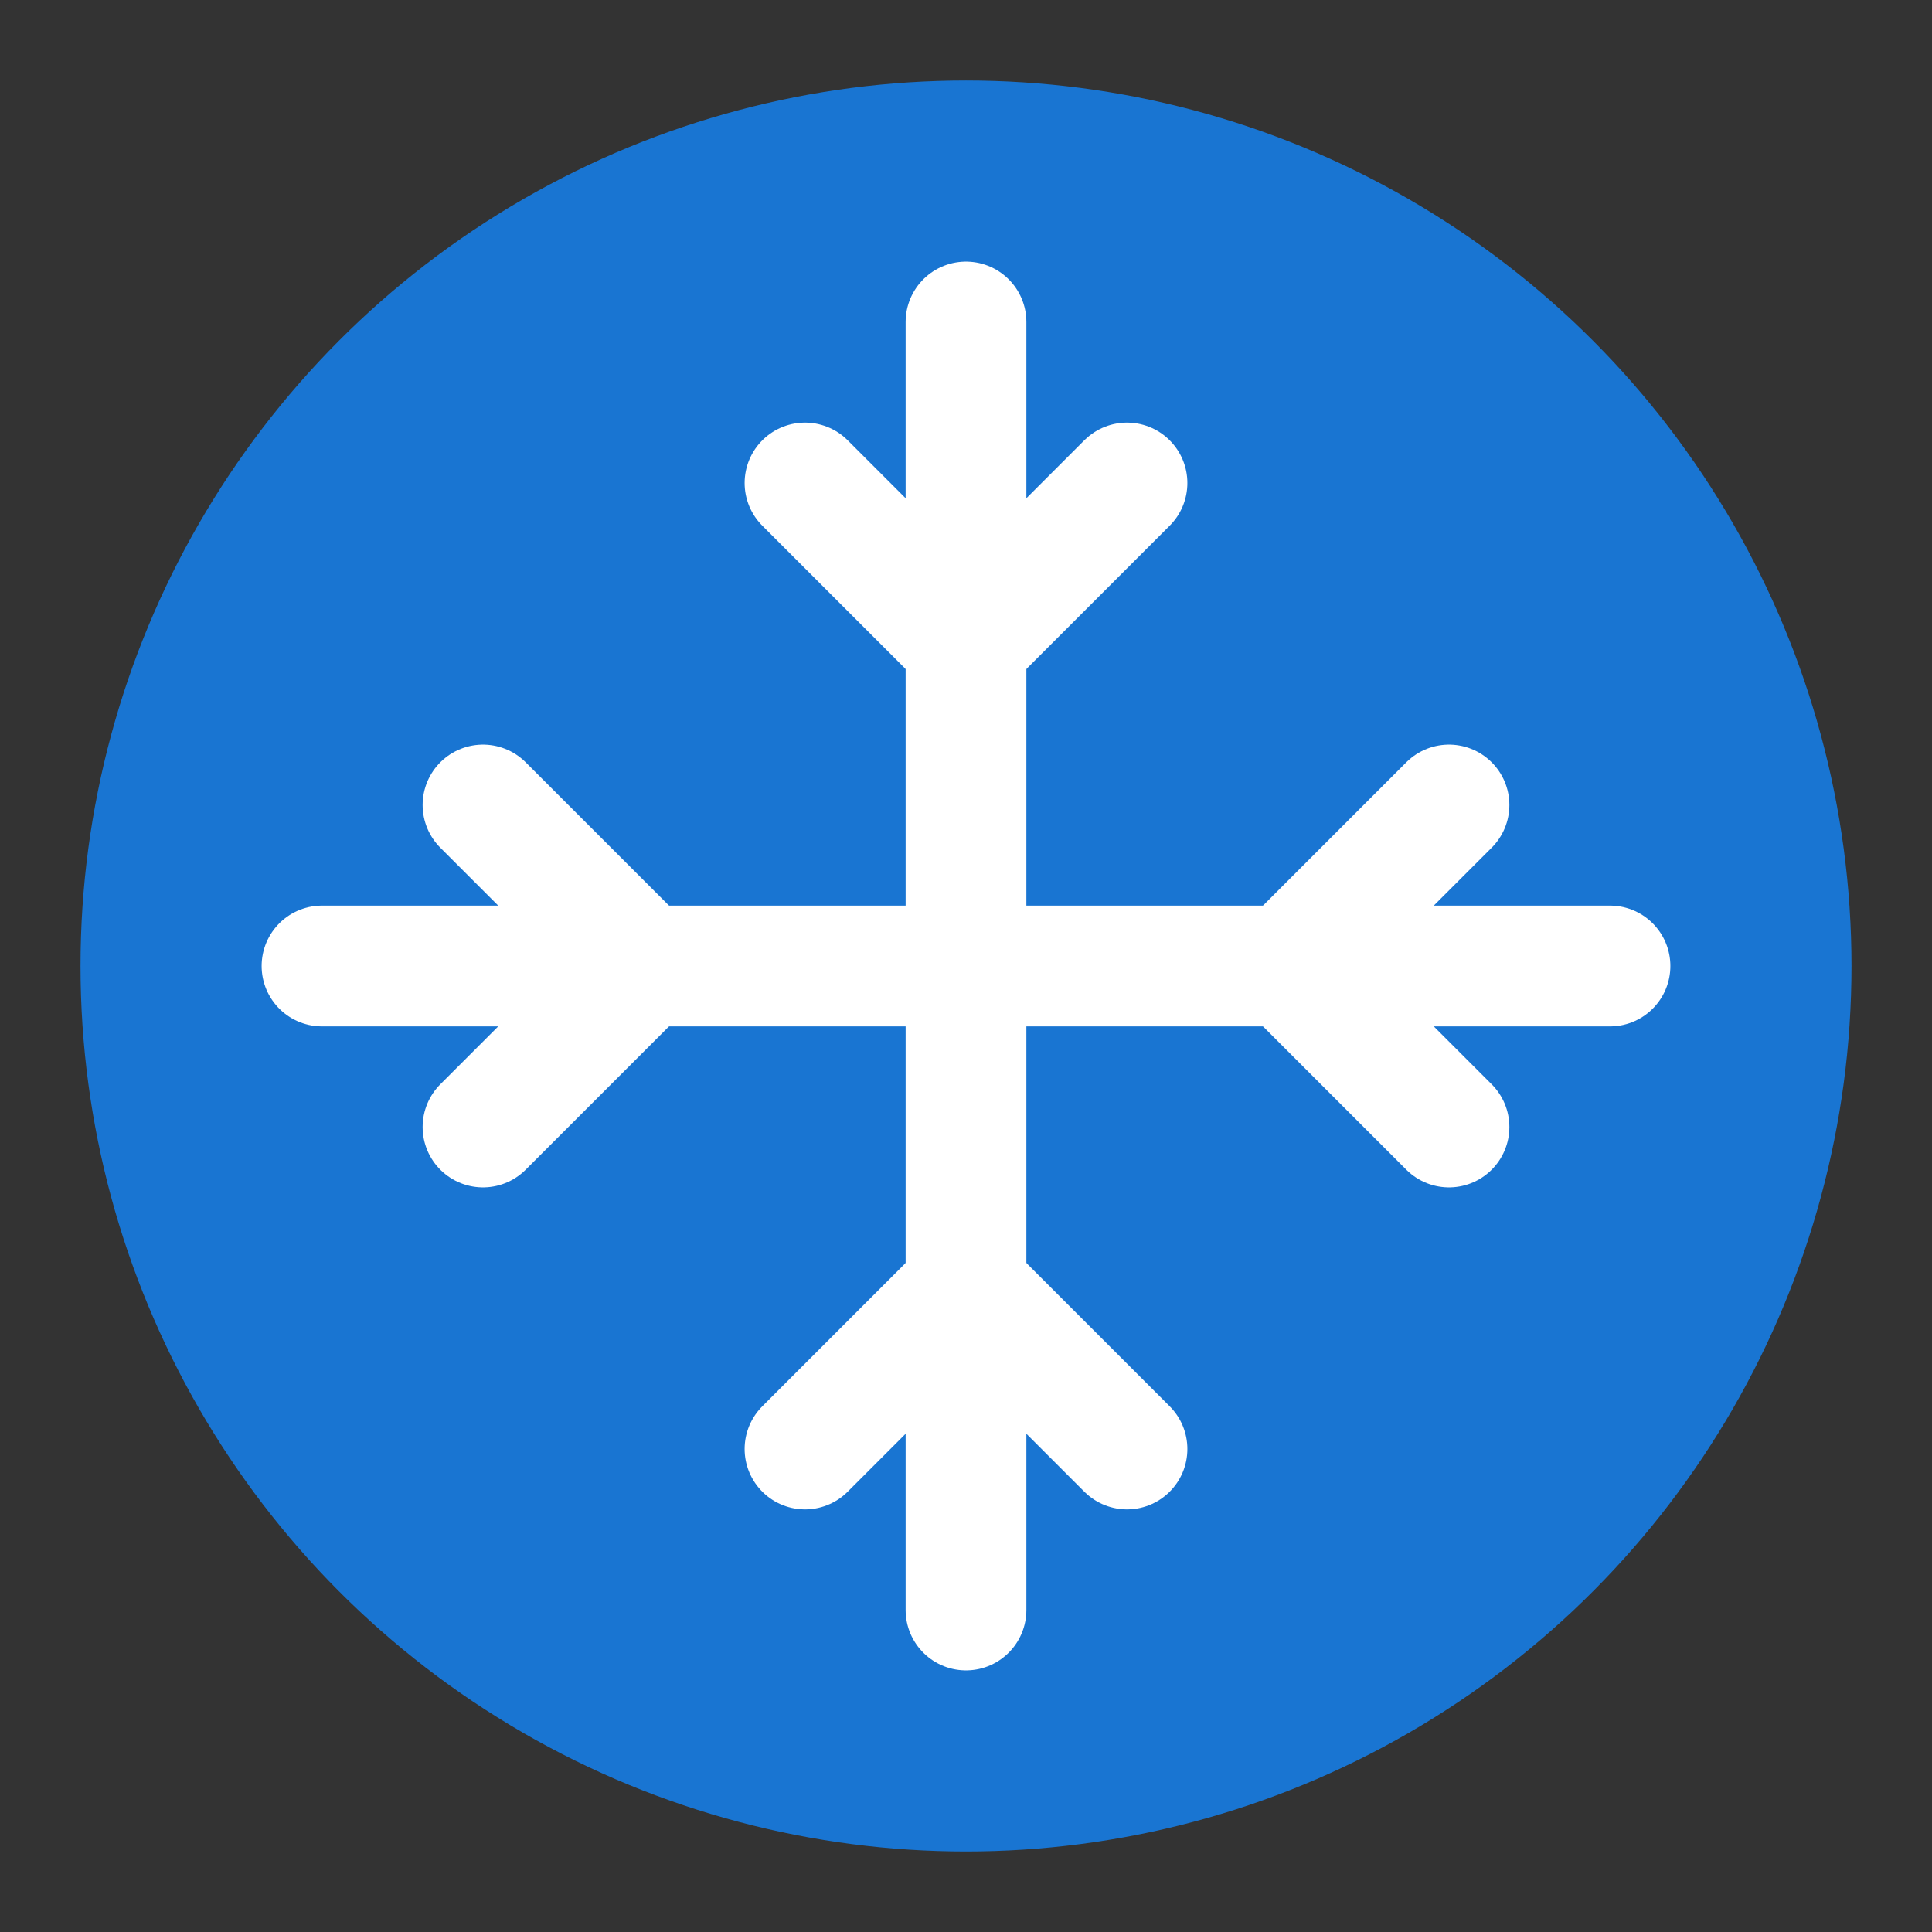
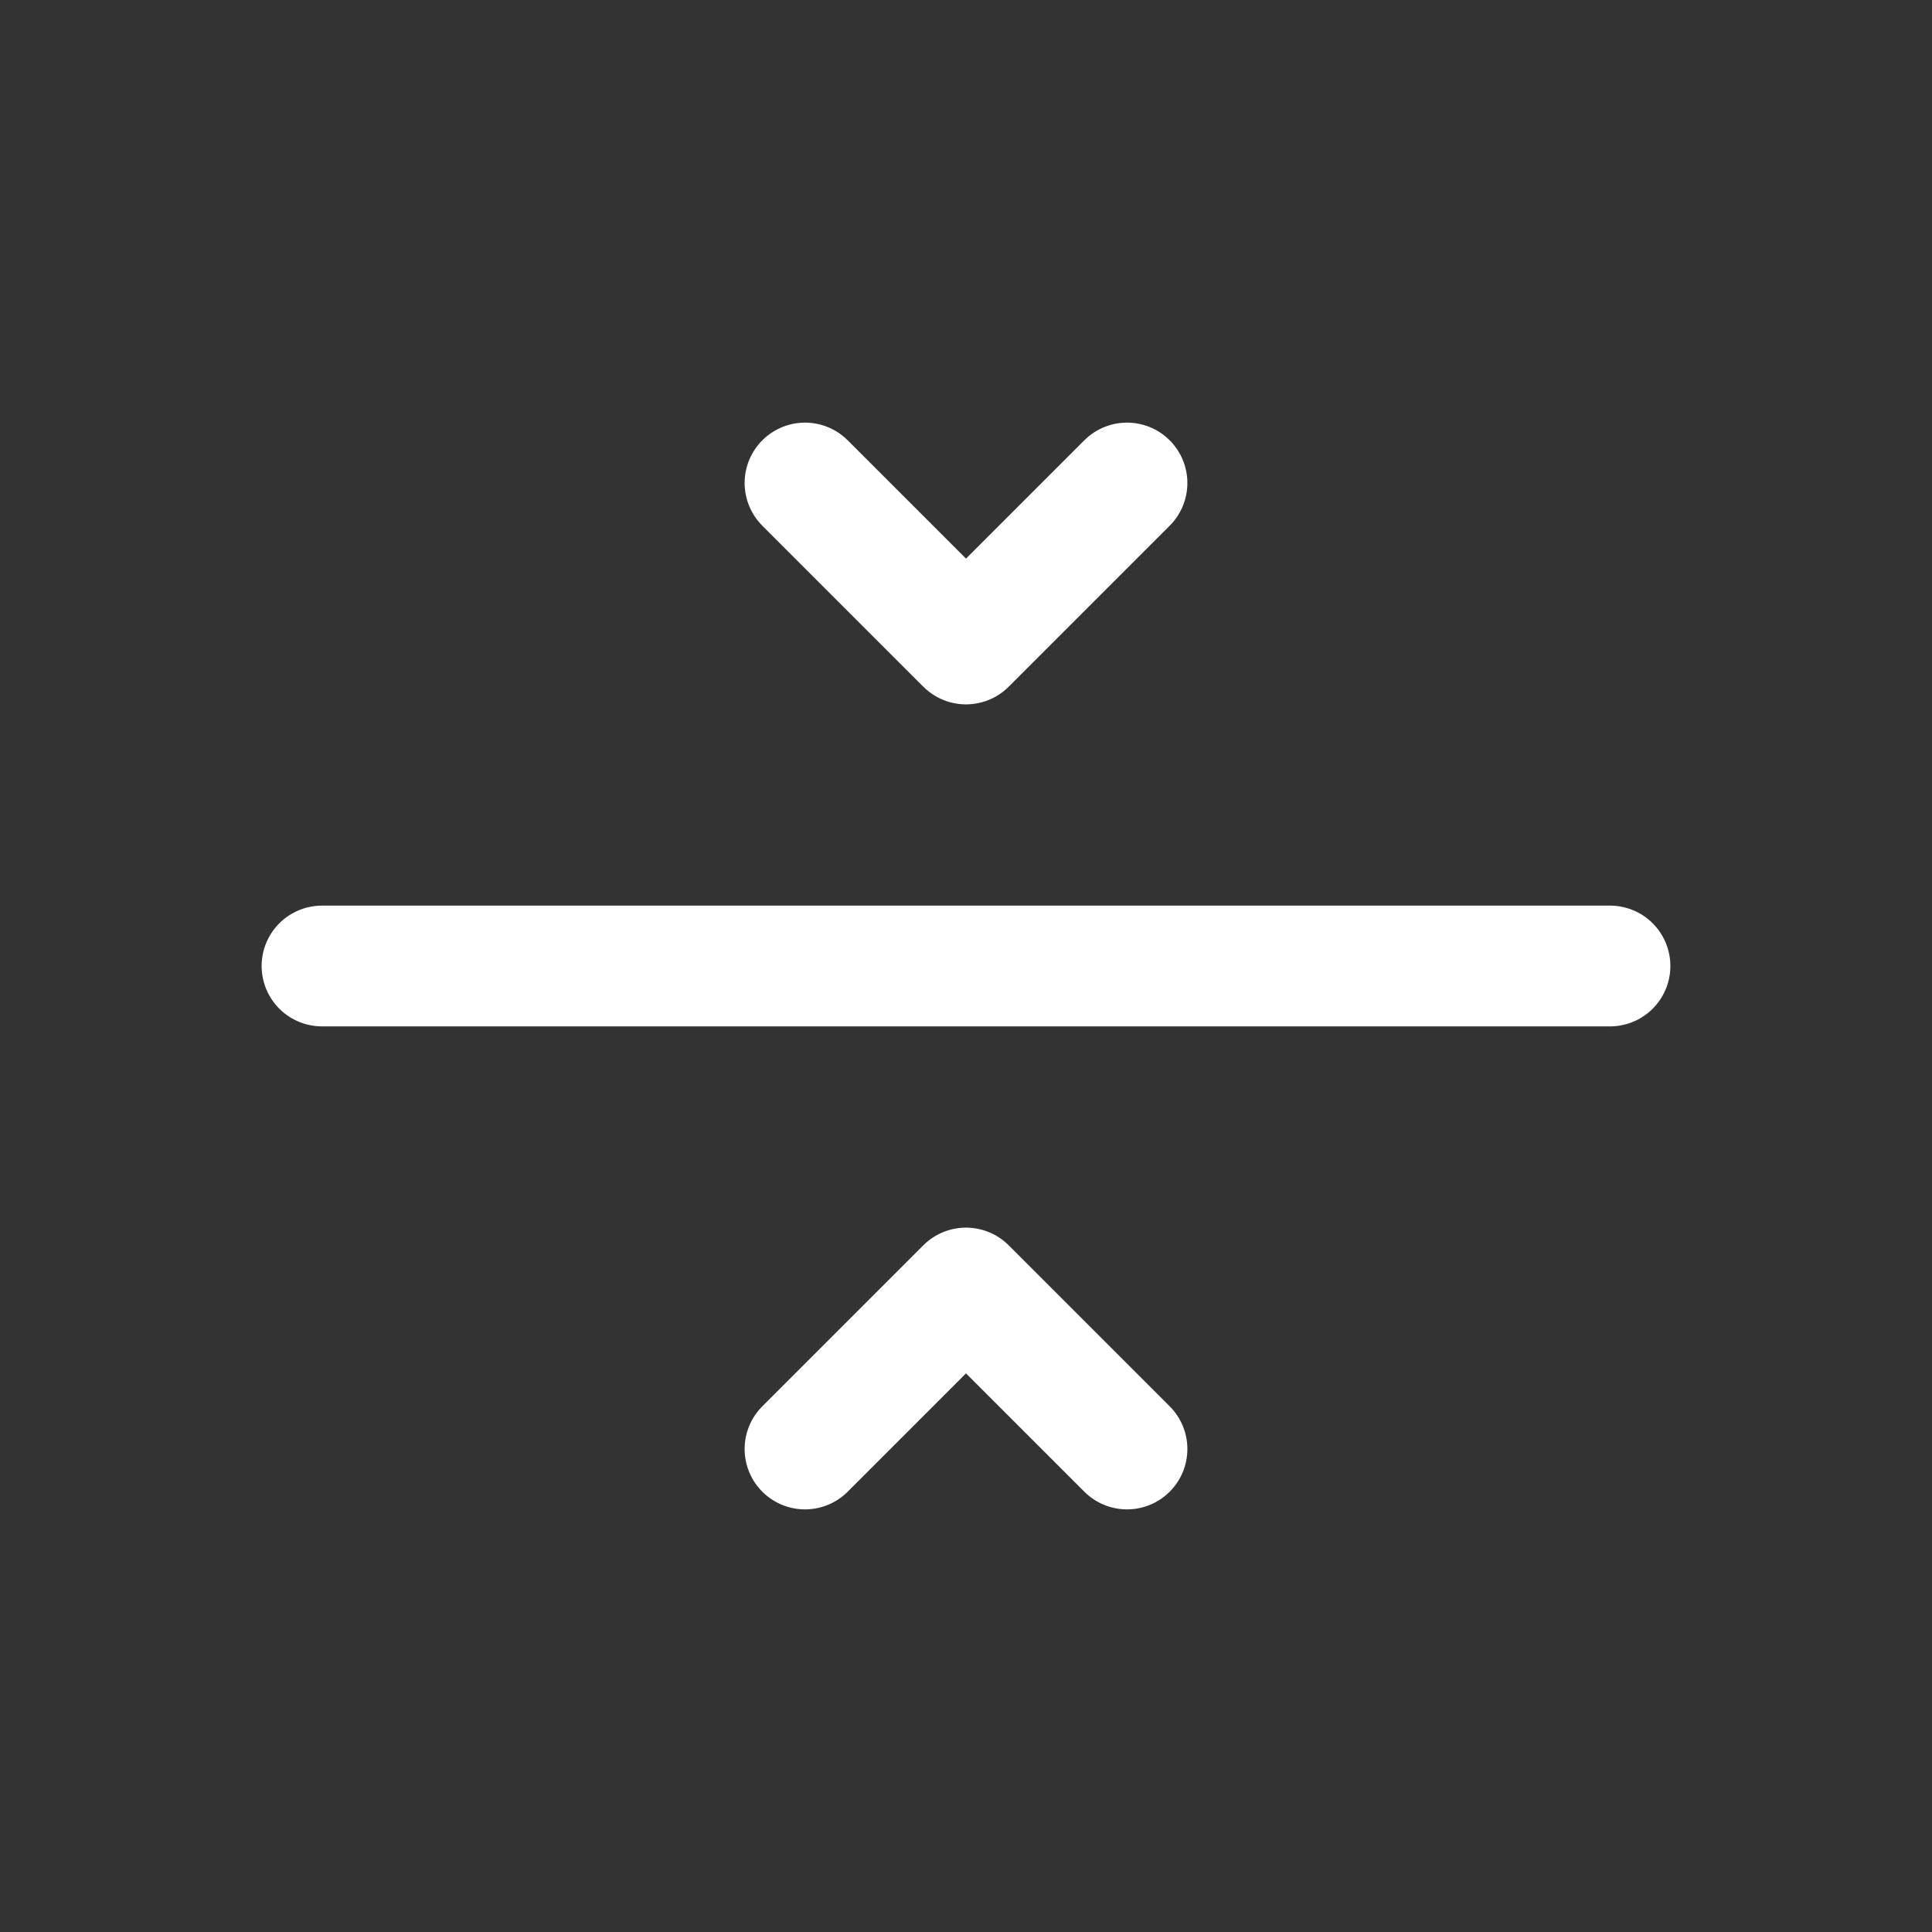
<svg xmlns="http://www.w3.org/2000/svg" width="512" height="512" viewBox="0 0 24 24">
  <rect x="0" y="0" width="24" height="24" fill="#333333" stroke="none" />
-   <circle cx="12" cy="12" r="11" fill="#1975D2" />
  <g fill="none" stroke="#ffffff" stroke-width="1.5" stroke-linecap="round" stroke-linejoin="round">
    <line x1="4" x2="20" y1="12" y2="12" />
-     <line x1="12" x2="12" y1="4" y2="20" />
-     <path d="m18 14-2-2 2-2" />
-     <path d="m6 10 2 2-2 2" />
    <path d="m14 6-2 2-2-2" />
    <path d="m10 18 2-2 2 2" />
  </g>
</svg>